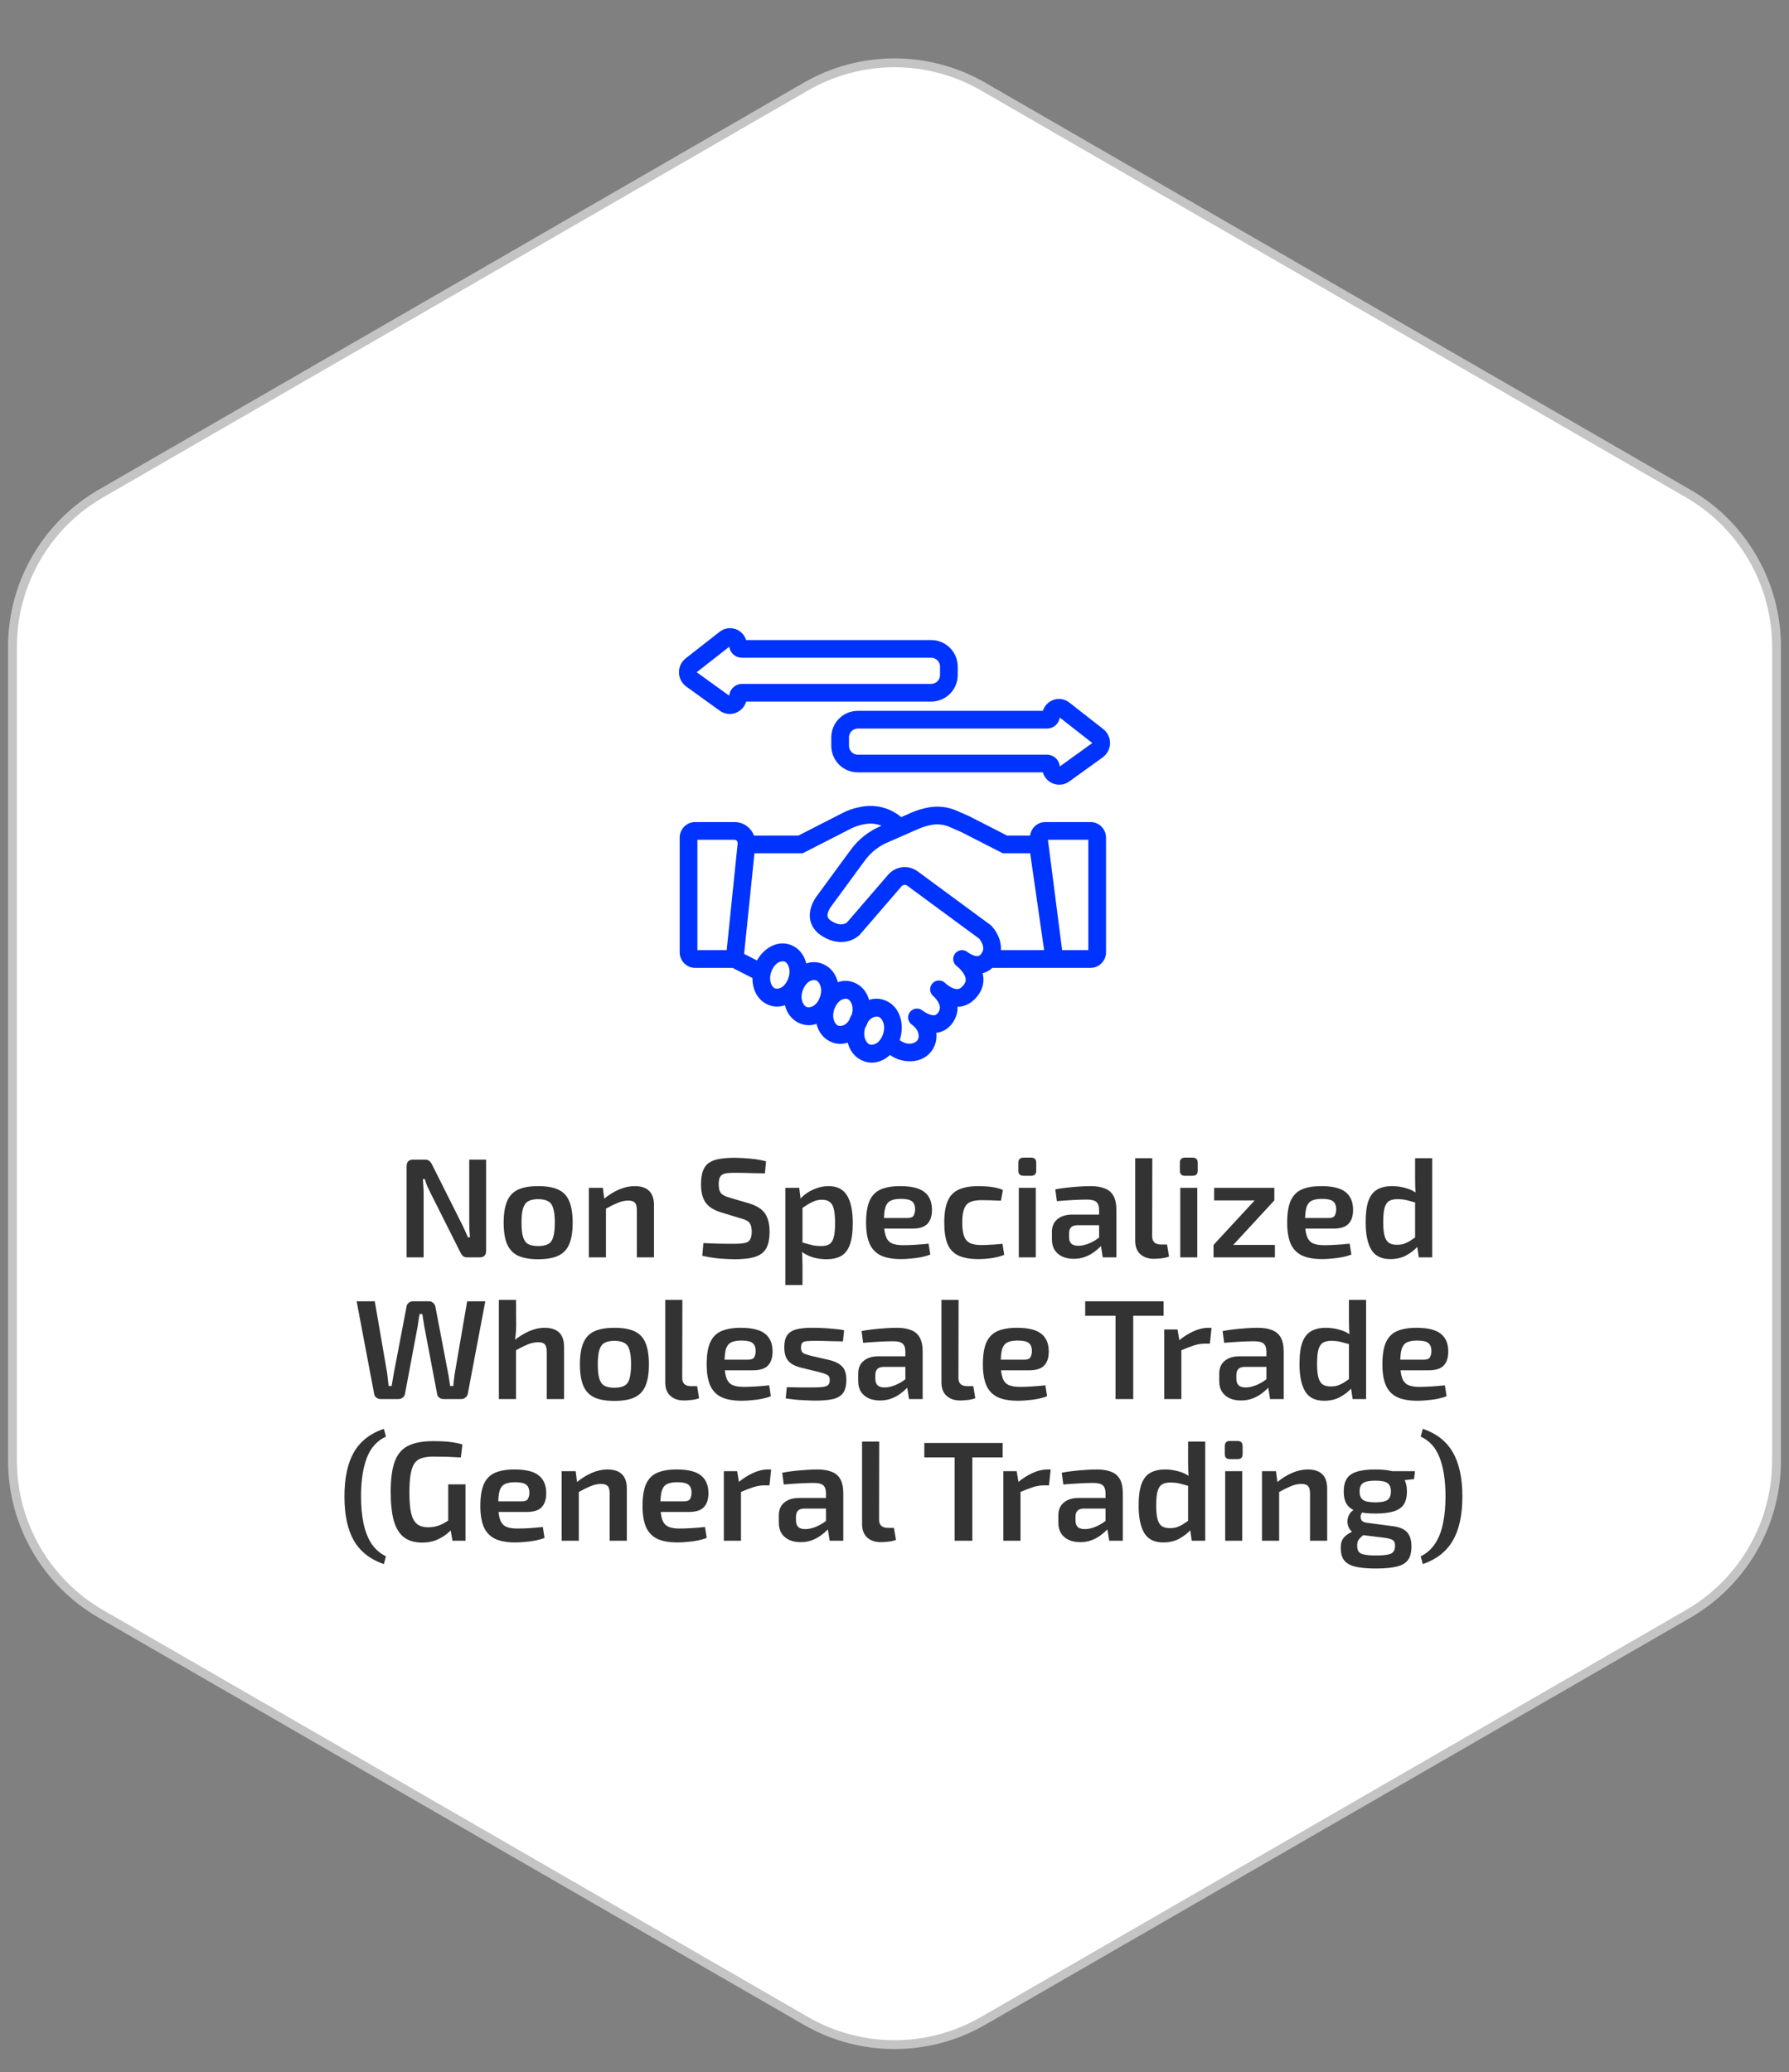
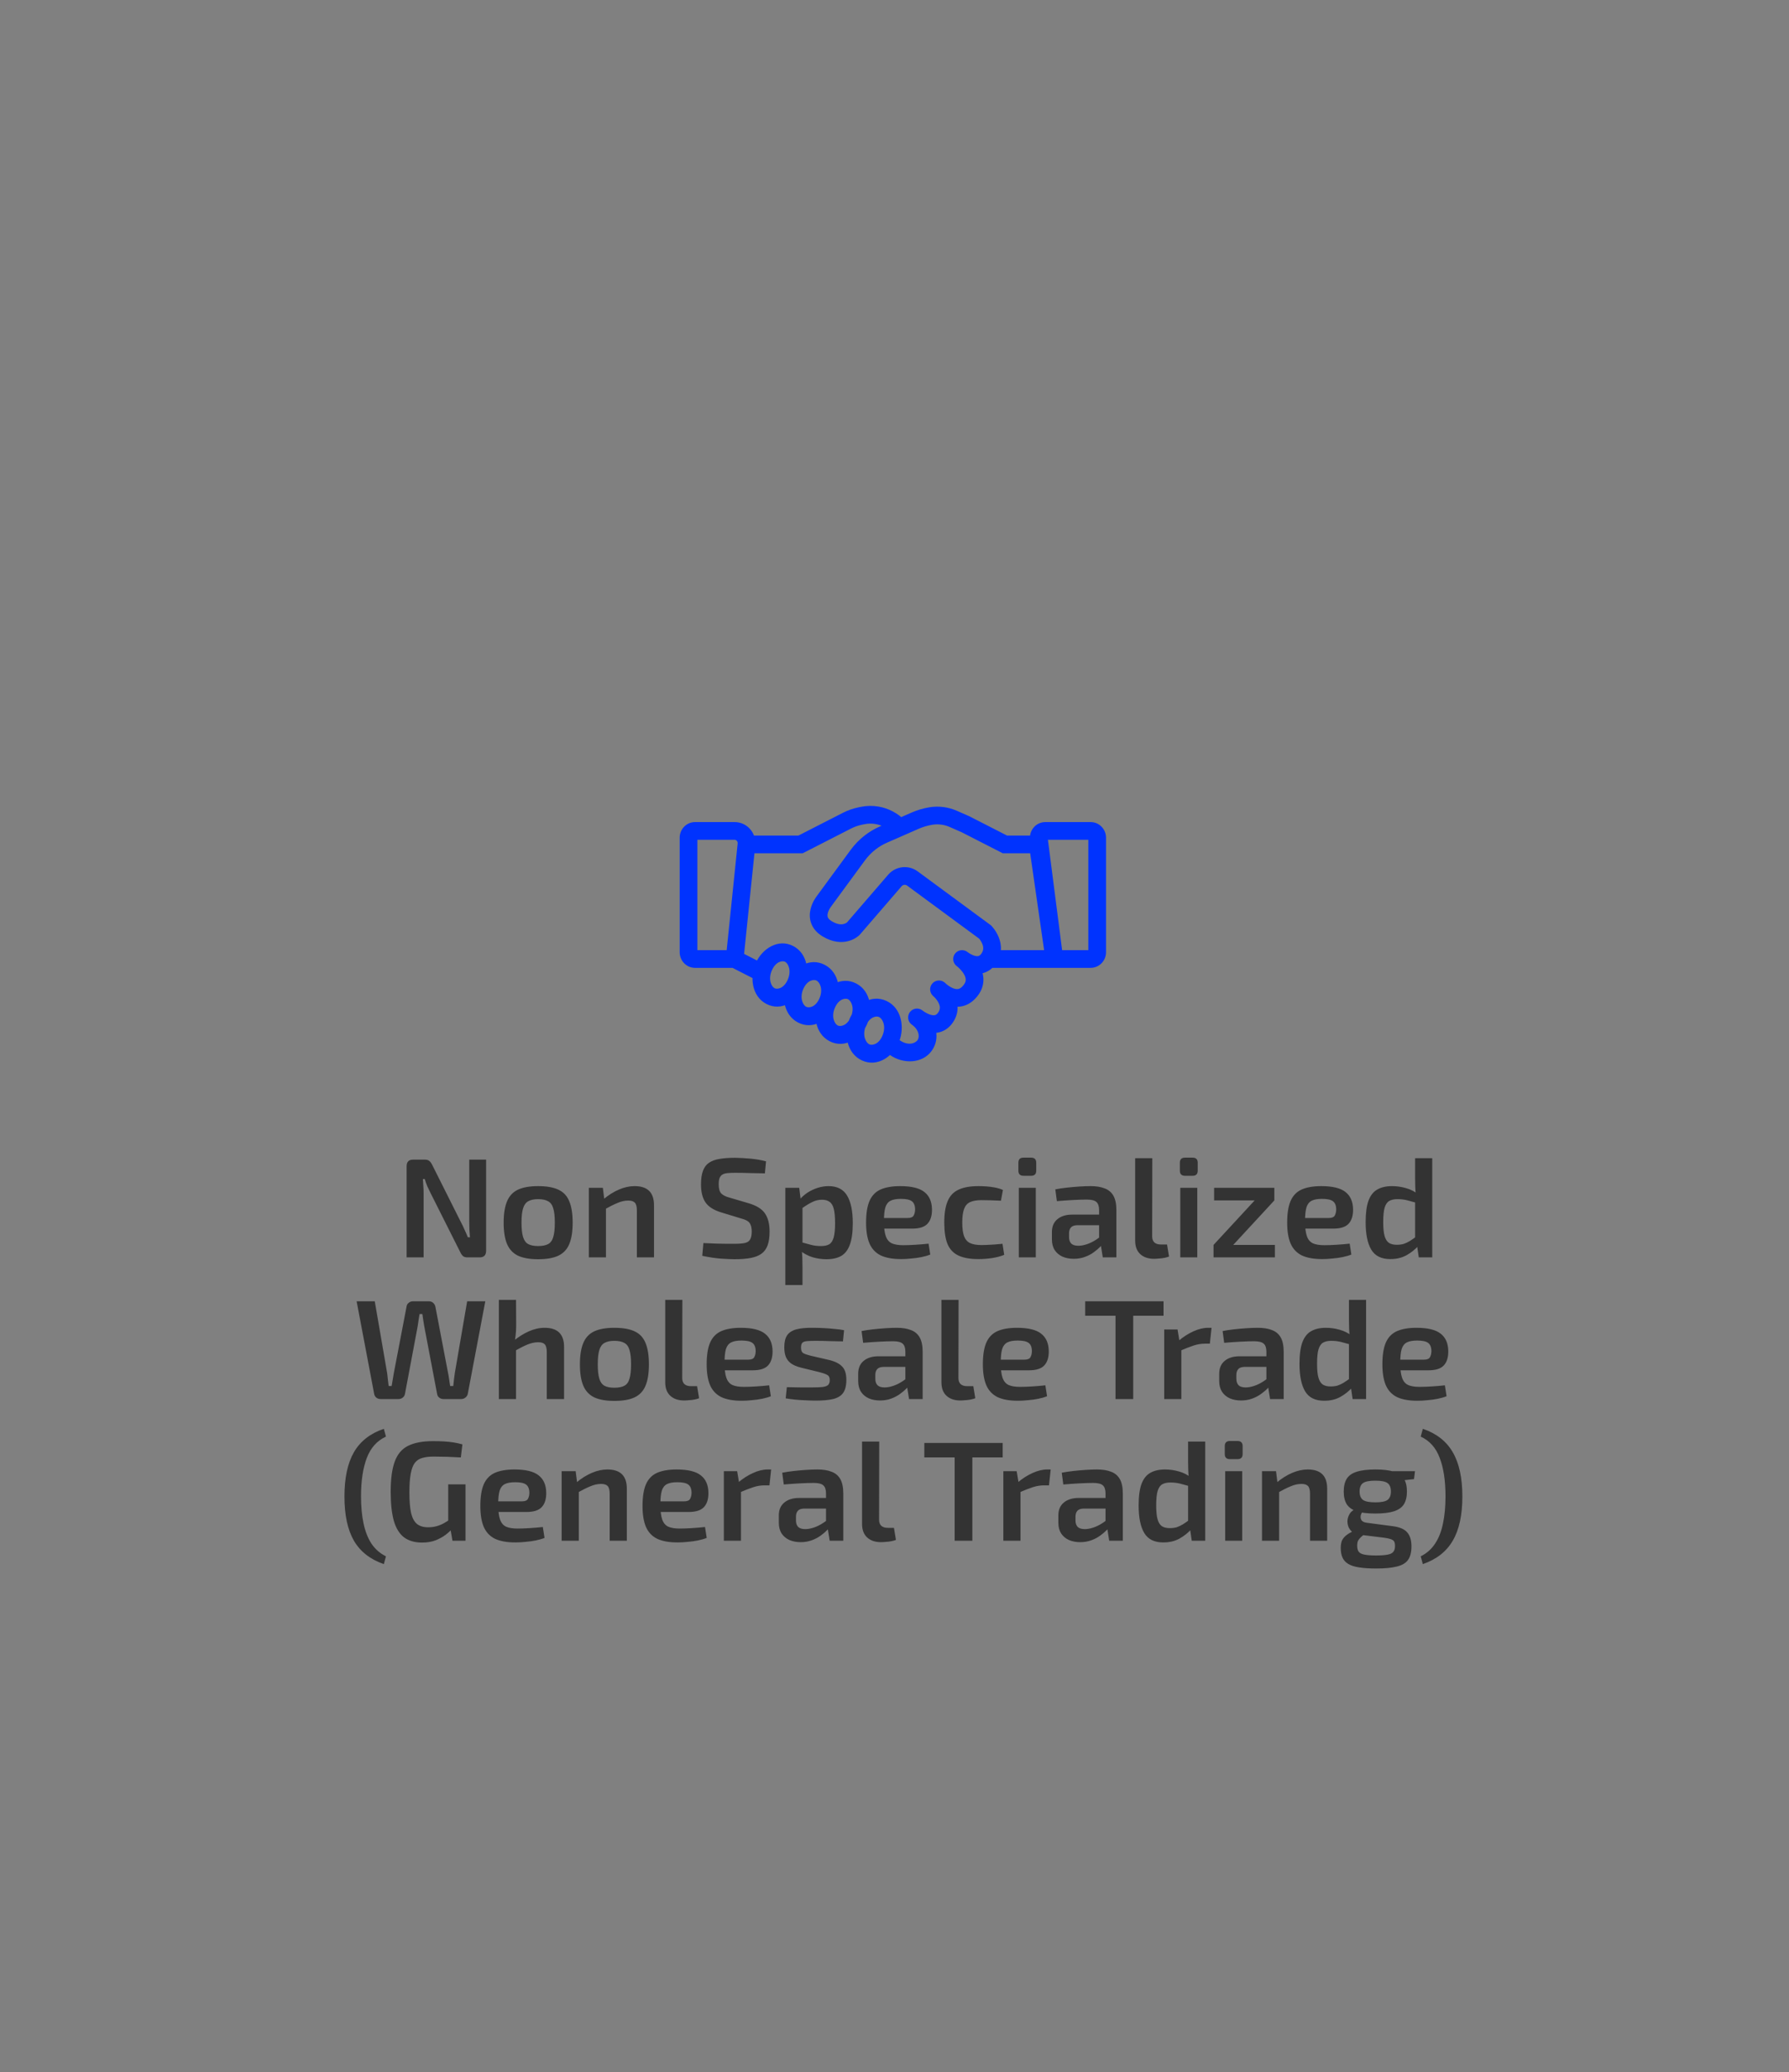
<svg xmlns="http://www.w3.org/2000/svg" width="202" height="234" viewBox="0 0 202 234" fill="none">
  <rect x="0" y="0" width="202" height="234" fill="#808080" stroke="none" />
-   <path d="M91 9.774C97.188 6.201 104.812 6.201 111 9.774L190.593 55.727C196.781 59.299 200.593 65.902 200.593 73.047V164.953C200.593 172.098 196.781 178.701 190.593 182.273L111 228.227C104.812 231.799 97.188 231.799 91 228.227L11.407 182.273C5.219 178.701 1.407 172.098 1.407 164.953V73.047C1.407 65.902 5.219 59.299 11.407 55.727L91 9.774Z" fill="white" stroke="#C4C4C4" />
  <path d="M54.888 130.96V141.248C54.888 141.749 54.642 142 54.152 142H52.792C52.568 142 52.397 141.952 52.28 141.856C52.162 141.749 52.056 141.595 51.96 141.392L48.616 134.736C48.498 134.501 48.376 134.245 48.248 133.968C48.13 133.68 48.034 133.408 47.96 133.152H47.752C47.773 133.419 47.789 133.691 47.8 133.968C47.821 134.235 47.832 134.501 47.832 134.768V142H45.912V131.712C45.912 131.211 46.157 130.96 46.648 130.96H47.976C48.2 130.96 48.37 131.013 48.488 131.12C48.605 131.216 48.712 131.365 48.808 131.568L52.056 138.048C52.184 138.283 52.312 138.549 52.44 138.848C52.578 139.136 52.706 139.429 52.824 139.728H53.064C53.042 139.419 53.021 139.12 53 138.832C52.989 138.533 52.984 138.24 52.984 137.952V130.96H54.888ZM60.757 133.952C61.717 133.952 62.48 134.085 63.045 134.352C63.621 134.619 64.032 135.056 64.277 135.664C64.533 136.272 64.661 137.077 64.661 138.08C64.661 139.083 64.533 139.888 64.277 140.496C64.032 141.093 63.621 141.531 63.045 141.808C62.48 142.075 61.717 142.208 60.757 142.208C59.819 142.208 59.061 142.075 58.485 141.808C57.92 141.531 57.509 141.093 57.253 140.496C56.997 139.888 56.869 139.083 56.869 138.08C56.869 137.077 56.997 136.272 57.253 135.664C57.509 135.056 57.92 134.619 58.485 134.352C59.061 134.085 59.819 133.952 60.757 133.952ZM60.757 135.424C60.288 135.424 59.914 135.504 59.637 135.664C59.37 135.813 59.178 136.08 59.061 136.464C58.944 136.848 58.885 137.387 58.885 138.08C58.885 138.773 58.944 139.312 59.061 139.696C59.178 140.08 59.37 140.347 59.637 140.496C59.914 140.645 60.288 140.72 60.757 140.72C61.237 140.72 61.616 140.645 61.893 140.496C62.17 140.347 62.362 140.08 62.469 139.696C62.587 139.312 62.645 138.773 62.645 138.08C62.645 137.387 62.587 136.848 62.469 136.464C62.362 136.08 62.17 135.813 61.893 135.664C61.616 135.504 61.237 135.424 60.757 135.424ZM71.654 133.952C73.116 133.952 73.846 134.672 73.846 136.112V142H71.91V136.704C71.91 136.277 71.836 135.984 71.686 135.824C71.537 135.664 71.286 135.584 70.934 135.584C70.54 135.584 70.134 135.675 69.718 135.856C69.302 136.027 68.801 136.277 68.214 136.608L68.134 135.44C68.71 134.96 69.297 134.592 69.894 134.336C70.492 134.08 71.078 133.952 71.654 133.952ZM68.07 134.144L68.262 135.68L68.422 135.904V142H66.486V134.144H68.07ZM83.007 130.752C83.551 130.763 84.121 130.795 84.719 130.848C85.327 130.901 85.919 131.003 86.495 131.152L86.367 132.512C85.908 132.501 85.375 132.491 84.767 132.48C84.169 132.459 83.594 132.448 83.039 132.448C82.698 132.448 82.404 132.459 82.159 132.48C81.924 132.501 81.732 132.555 81.583 132.64C81.433 132.725 81.322 132.859 81.247 133.04C81.183 133.211 81.151 133.451 81.151 133.76C81.151 134.24 81.247 134.581 81.439 134.784C81.641 134.987 81.967 135.147 82.415 135.264L84.591 135.904C85.466 136.171 86.068 136.56 86.399 137.072C86.73 137.573 86.895 138.245 86.895 139.088C86.895 139.717 86.82 140.235 86.671 140.64C86.522 141.045 86.292 141.36 85.983 141.584C85.674 141.808 85.268 141.968 84.767 142.064C84.266 142.16 83.663 142.208 82.959 142.208C82.596 142.208 82.095 142.187 81.455 142.144C80.826 142.101 80.106 141.995 79.295 141.824L79.423 140.384C80.052 140.405 80.58 140.427 81.007 140.448C81.433 140.459 81.802 140.464 82.111 140.464C82.42 140.464 82.708 140.464 82.975 140.464C83.466 140.464 83.85 140.432 84.127 140.368C84.404 140.304 84.596 140.171 84.703 139.968C84.82 139.765 84.879 139.472 84.879 139.088C84.879 138.757 84.836 138.501 84.751 138.32C84.676 138.128 84.548 137.979 84.367 137.872C84.186 137.765 83.951 137.675 83.663 137.6L81.407 136.912C80.575 136.656 79.988 136.277 79.647 135.776C79.316 135.275 79.151 134.603 79.151 133.76C79.151 133.131 79.225 132.619 79.375 132.224C79.524 131.819 79.754 131.515 80.063 131.312C80.372 131.099 80.767 130.955 81.247 130.88C81.737 130.795 82.324 130.752 83.007 130.752ZM93.554 133.952C94.525 133.952 95.223 134.309 95.65 135.024C96.077 135.739 96.29 136.773 96.29 138.128C96.29 139.163 96.178 139.979 95.954 140.576C95.741 141.163 95.415 141.584 94.978 141.84C94.541 142.085 93.986 142.208 93.314 142.208C92.781 142.208 92.258 142.133 91.746 141.984C91.245 141.824 90.781 141.579 90.354 141.248L90.482 140.288C90.898 140.405 91.271 140.507 91.602 140.592C91.933 140.677 92.295 140.72 92.69 140.72C93.085 140.72 93.394 140.656 93.618 140.528C93.853 140.389 94.023 140.133 94.13 139.76C94.237 139.387 94.29 138.848 94.29 138.144C94.29 137.451 94.242 136.912 94.146 136.528C94.05 136.144 93.89 135.877 93.666 135.728C93.453 135.568 93.17 135.488 92.818 135.488C92.434 135.488 92.071 135.573 91.73 135.744C91.389 135.904 90.994 136.144 90.546 136.464L90.322 135.44C90.567 135.152 90.861 134.896 91.202 134.672C91.554 134.448 91.933 134.272 92.338 134.144C92.743 134.016 93.149 133.952 93.554 133.952ZM90.242 134.144L90.434 135.664L90.61 135.888V140.96L90.53 141.152C90.562 141.461 90.583 141.771 90.594 142.08C90.605 142.4 90.61 142.725 90.61 143.056V145.12H88.674V134.144H90.242ZM101.647 133.952C102.916 133.952 103.828 134.176 104.383 134.624C104.937 135.061 105.22 135.712 105.231 136.576C105.241 137.291 105.071 137.835 104.719 138.208C104.377 138.571 103.807 138.752 103.007 138.752H98.527V137.552H102.479C102.841 137.552 103.071 137.456 103.167 137.264C103.273 137.072 103.327 136.837 103.327 136.56C103.316 136.123 103.188 135.819 102.943 135.648C102.708 135.477 102.303 135.392 101.727 135.392C101.225 135.392 100.836 135.461 100.559 135.6C100.281 135.739 100.084 135.989 99.967 136.352C99.86 136.715 99.807 137.237 99.807 137.92C99.807 138.645 99.876 139.205 100.015 139.6C100.153 139.995 100.383 140.267 100.703 140.416C101.023 140.555 101.449 140.624 101.983 140.624C102.377 140.624 102.831 140.608 103.343 140.576C103.865 140.544 104.367 140.501 104.847 140.448L105.039 141.68C104.751 141.797 104.42 141.893 104.047 141.968C103.673 142.043 103.284 142.096 102.879 142.128C102.484 142.171 102.111 142.192 101.759 142.192C100.799 142.192 100.025 142.053 99.439 141.776C98.863 141.488 98.441 141.04 98.175 140.432C97.919 139.824 97.791 139.04 97.791 138.08C97.791 137.045 97.919 136.229 98.175 135.632C98.441 135.024 98.857 134.592 99.423 134.336C99.999 134.08 100.74 133.952 101.647 133.952ZM110.491 133.952C110.757 133.952 111.051 133.963 111.371 133.984C111.691 134.005 112.016 134.048 112.347 134.112C112.677 134.176 112.976 134.267 113.243 134.384L113.019 135.6C112.624 135.579 112.229 135.563 111.835 135.552C111.451 135.541 111.115 135.536 110.827 135.536C110.283 135.536 109.851 135.611 109.531 135.76C109.221 135.899 108.997 136.155 108.859 136.528C108.72 136.891 108.651 137.403 108.651 138.064C108.651 138.725 108.72 139.243 108.859 139.616C108.997 139.979 109.221 140.235 109.531 140.384C109.851 140.533 110.283 140.608 110.827 140.608C110.987 140.608 111.195 140.603 111.451 140.592C111.717 140.581 112 140.565 112.299 140.544C112.608 140.523 112.907 140.496 113.195 140.464L113.387 141.712C112.971 141.883 112.507 142.005 111.995 142.08C111.483 142.155 110.976 142.192 110.475 142.192C109.536 142.192 108.784 142.059 108.219 141.792C107.653 141.525 107.243 141.093 106.987 140.496C106.741 139.888 106.619 139.077 106.619 138.064C106.619 137.051 106.747 136.245 107.003 135.648C107.259 135.04 107.669 134.608 108.235 134.352C108.8 134.085 109.552 133.952 110.491 133.952ZM116.955 134.144V142H115.035V134.144H116.955ZM116.427 130.736C116.811 130.736 117.003 130.928 117.003 131.312V132.208C117.003 132.592 116.811 132.784 116.427 132.784H115.563C115.179 132.784 114.987 132.592 114.987 132.208V131.312C114.987 130.928 115.179 130.736 115.563 130.736H116.427ZM123.142 133.952C123.771 133.952 124.299 134.037 124.726 134.208C125.163 134.368 125.494 134.645 125.718 135.04C125.942 135.435 126.054 135.979 126.054 136.672V142H124.518L124.246 140.304L124.102 140.08V136.656C124.102 136.24 124.006 135.941 123.814 135.76C123.622 135.568 123.254 135.472 122.71 135.472C122.304 135.472 121.792 135.488 121.174 135.52C120.566 135.552 119.952 135.595 119.334 135.648L119.158 134.32C119.531 134.245 119.952 134.181 120.422 134.128C120.891 134.075 121.366 134.032 121.846 134C122.326 133.968 122.758 133.952 123.142 133.952ZM125.222 137.168L125.206 138.368H121.606C121.286 138.379 121.056 138.464 120.918 138.624C120.779 138.784 120.71 139.003 120.71 139.28V139.712C120.71 140.032 120.795 140.277 120.966 140.448C121.136 140.608 121.403 140.688 121.766 140.688C122.054 140.688 122.374 140.629 122.726 140.512C123.078 140.395 123.424 140.224 123.766 140C124.118 139.776 124.432 139.509 124.71 139.2V140.208C124.603 140.368 124.448 140.56 124.246 140.784C124.043 140.997 123.792 141.211 123.494 141.424C123.206 141.637 122.87 141.813 122.486 141.952C122.112 142.091 121.696 142.16 121.238 142.16C120.768 142.16 120.347 142.08 119.974 141.92C119.6 141.749 119.307 141.504 119.094 141.184C118.88 140.853 118.774 140.448 118.774 139.968V139.136C118.774 138.517 118.976 138.037 119.382 137.696C119.798 137.344 120.363 137.168 121.078 137.168H125.222ZM130.11 130.8L130.094 139.632C130.094 139.931 130.18 140.16 130.35 140.32C130.521 140.469 130.766 140.544 131.086 140.544H131.774L131.998 141.904C131.881 141.957 131.716 142.005 131.502 142.048C131.3 142.091 131.086 142.117 130.862 142.128C130.649 142.149 130.462 142.16 130.302 142.16C129.652 142.16 129.134 141.984 128.75 141.632C128.366 141.28 128.174 140.773 128.174 140.112V130.8H130.11ZM135.189 134.144V142H133.269V134.144H135.189ZM134.661 130.736C135.045 130.736 135.237 130.928 135.237 131.312V132.208C135.237 132.592 135.045 132.784 134.661 132.784H133.797C133.413 132.784 133.221 132.592 133.221 132.208V131.312C133.221 130.928 133.413 130.736 133.797 130.736H134.661ZM141.68 135.552L143.888 135.568L139.232 140.608L137.024 140.592L141.68 135.552ZM143.952 140.592V142H137.024V140.592H143.952ZM143.888 134.144V135.568H137.088V134.144H143.888ZM149.194 133.952C150.463 133.952 151.375 134.176 151.93 134.624C152.484 135.061 152.767 135.712 152.778 136.576C152.788 137.291 152.618 137.835 152.266 138.208C151.924 138.571 151.354 138.752 150.554 138.752H146.074V137.552H150.026C150.388 137.552 150.618 137.456 150.714 137.264C150.82 137.072 150.874 136.837 150.874 136.56C150.863 136.123 150.735 135.819 150.49 135.648C150.255 135.477 149.85 135.392 149.274 135.392C148.772 135.392 148.383 135.461 148.106 135.6C147.828 135.739 147.631 135.989 147.514 136.352C147.407 136.715 147.354 137.237 147.354 137.92C147.354 138.645 147.423 139.205 147.562 139.6C147.7 139.995 147.93 140.267 148.25 140.416C148.57 140.555 148.996 140.624 149.53 140.624C149.924 140.624 150.378 140.608 150.89 140.576C151.412 140.544 151.914 140.501 152.394 140.448L152.586 141.68C152.298 141.797 151.967 141.893 151.594 141.968C151.22 142.043 150.831 142.096 150.426 142.128C150.031 142.171 149.658 142.192 149.306 142.192C148.346 142.192 147.572 142.053 146.986 141.776C146.41 141.488 145.988 141.04 145.722 140.432C145.466 139.824 145.338 139.04 145.338 138.08C145.338 137.045 145.466 136.229 145.722 135.632C145.988 135.024 146.404 134.592 146.97 134.336C147.546 134.08 148.287 133.952 149.194 133.952ZM157.174 133.952C157.707 133.952 158.23 134.027 158.742 134.176C159.254 134.315 159.718 134.549 160.134 134.88L160.006 135.856C159.59 135.739 159.216 135.637 158.886 135.552C158.555 135.467 158.187 135.424 157.782 135.424C157.398 135.424 157.088 135.493 156.854 135.632C156.63 135.76 156.459 136.011 156.342 136.384C156.235 136.757 156.182 137.301 156.182 138.016C156.182 138.699 156.235 139.227 156.342 139.6C156.448 139.963 156.614 140.219 156.838 140.368C157.062 140.507 157.355 140.576 157.718 140.576C158.006 140.576 158.262 140.544 158.486 140.48C158.71 140.405 158.939 140.299 159.174 140.16C159.408 140.011 159.68 139.824 159.99 139.6L160.15 140.688C159.787 141.104 159.339 141.461 158.806 141.76C158.283 142.048 157.675 142.192 156.982 142.192C155.979 142.192 155.264 141.84 154.838 141.136C154.411 140.421 154.198 139.387 154.198 138.032C154.198 136.997 154.304 136.187 154.518 135.6C154.742 135.003 155.072 134.581 155.51 134.336C155.958 134.08 156.512 133.952 157.174 133.952ZM161.718 130.8V142H160.198L159.99 140.592L159.782 140.432V135.184L159.878 134.96C159.835 134.651 159.808 134.341 159.798 134.032C159.787 133.712 159.782 133.387 159.782 133.056V130.8H161.718ZM54.796 146.96L52.812 157.44C52.77 157.6 52.679 157.733 52.54 157.84C52.412 157.947 52.252 158 52.06 158H50.076C49.895 158 49.735 157.947 49.596 157.84C49.458 157.733 49.378 157.595 49.356 157.424L47.9 149.76C47.858 149.525 47.82 149.296 47.788 149.072C47.756 148.848 47.724 148.624 47.692 148.4H47.372C47.34 148.624 47.303 148.853 47.26 149.088C47.228 149.312 47.196 149.536 47.164 149.76L45.724 157.424C45.692 157.595 45.607 157.733 45.468 157.84C45.33 157.947 45.17 158 44.988 158H42.988C42.796 158 42.631 157.947 42.492 157.84C42.364 157.733 42.284 157.6 42.252 157.44L40.268 146.96H42.316L43.708 155.04C43.74 155.253 43.767 155.488 43.788 155.744C43.82 156 43.852 156.261 43.884 156.528H44.22C44.263 156.283 44.306 156.032 44.348 155.776C44.391 155.509 44.434 155.259 44.476 155.024L45.9 147.584C45.922 147.392 46.002 147.243 46.14 147.136C46.279 147.019 46.439 146.96 46.62 146.96H48.428C48.62 146.96 48.78 147.019 48.908 147.136C49.036 147.243 49.122 147.392 49.164 147.584L50.588 155.04C50.642 155.285 50.684 155.536 50.716 155.792C50.759 156.048 50.796 156.293 50.828 156.528H51.18C51.202 156.283 51.228 156.032 51.26 155.776C51.292 155.52 51.324 155.28 51.356 155.056L52.748 146.96H54.796ZM61.498 149.952C62.959 149.952 63.69 150.672 63.69 152.112V158H61.738V152.704C61.738 152.277 61.663 151.984 61.514 151.824C61.376 151.664 61.13 151.584 60.778 151.584C60.383 151.584 59.978 151.669 59.562 151.84C59.146 152.011 58.645 152.267 58.058 152.608L57.914 151.488C58.511 150.997 59.109 150.619 59.706 150.352C60.314 150.085 60.911 149.952 61.498 149.952ZM58.266 146.8L58.282 149.68C58.282 150.075 58.261 150.448 58.218 150.8C58.186 151.141 58.138 151.435 58.074 151.68L58.266 151.904V158H56.33V146.8H58.266ZM69.367 149.952C70.327 149.952 71.089 150.085 71.655 150.352C72.231 150.619 72.641 151.056 72.887 151.664C73.143 152.272 73.271 153.077 73.271 154.08C73.271 155.083 73.143 155.888 72.887 156.496C72.641 157.093 72.231 157.531 71.655 157.808C71.089 158.075 70.327 158.208 69.367 158.208C68.428 158.208 67.671 158.075 67.095 157.808C66.529 157.531 66.119 157.093 65.863 156.496C65.607 155.888 65.479 155.083 65.479 154.08C65.479 153.077 65.607 152.272 65.863 151.664C66.119 151.056 66.529 150.619 67.095 150.352C67.671 150.085 68.428 149.952 69.367 149.952ZM69.367 151.424C68.897 151.424 68.524 151.504 68.247 151.664C67.98 151.813 67.788 152.08 67.671 152.464C67.553 152.848 67.495 153.387 67.495 154.08C67.495 154.773 67.553 155.312 67.671 155.696C67.788 156.08 67.98 156.347 68.247 156.496C68.524 156.645 68.897 156.72 69.367 156.72C69.847 156.72 70.225 156.645 70.503 156.496C70.78 156.347 70.972 156.08 71.079 155.696C71.196 155.312 71.255 154.773 71.255 154.08C71.255 153.387 71.196 152.848 71.079 152.464C70.972 152.08 70.78 151.813 70.503 151.664C70.225 151.504 69.847 151.424 69.367 151.424ZM77.048 146.8L77.032 155.632C77.032 155.931 77.117 156.16 77.288 156.32C77.459 156.469 77.704 156.544 78.024 156.544H78.712L78.936 157.904C78.819 157.957 78.653 158.005 78.44 158.048C78.237 158.091 78.024 158.117 77.8 158.128C77.587 158.149 77.4 158.16 77.24 158.16C76.589 158.16 76.072 157.984 75.688 157.632C75.304 157.28 75.112 156.773 75.112 156.112V146.8H77.048ZM83.647 149.952C84.916 149.952 85.828 150.176 86.383 150.624C86.937 151.061 87.22 151.712 87.231 152.576C87.241 153.291 87.071 153.835 86.719 154.208C86.377 154.571 85.807 154.752 85.007 154.752H80.527V153.552H84.479C84.841 153.552 85.071 153.456 85.167 153.264C85.273 153.072 85.327 152.837 85.327 152.56C85.316 152.123 85.188 151.819 84.943 151.648C84.708 151.477 84.303 151.392 83.727 151.392C83.225 151.392 82.836 151.461 82.559 151.6C82.281 151.739 82.084 151.989 81.967 152.352C81.86 152.715 81.807 153.237 81.807 153.92C81.807 154.645 81.876 155.205 82.015 155.6C82.153 155.995 82.383 156.267 82.703 156.416C83.023 156.555 83.449 156.624 83.983 156.624C84.377 156.624 84.831 156.608 85.343 156.576C85.865 156.544 86.367 156.501 86.847 156.448L87.039 157.68C86.751 157.797 86.42 157.893 86.047 157.968C85.673 158.043 85.284 158.096 84.879 158.128C84.484 158.171 84.111 158.192 83.759 158.192C82.799 158.192 82.025 158.053 81.439 157.776C80.863 157.488 80.441 157.04 80.175 156.432C79.919 155.824 79.791 155.04 79.791 154.08C79.791 153.045 79.919 152.229 80.175 151.632C80.441 151.024 80.857 150.592 81.423 150.336C81.999 150.08 82.74 149.952 83.647 149.952ZM91.803 149.952C92.165 149.952 92.555 149.963 92.971 149.984C93.397 150.005 93.814 150.037 94.219 150.08C94.624 150.112 94.987 150.16 95.307 150.224L95.179 151.488C94.667 151.477 94.155 151.467 93.643 151.456C93.141 151.435 92.645 151.424 92.155 151.424C91.718 151.424 91.371 151.435 91.115 151.456C90.87 151.477 90.694 151.541 90.587 151.648C90.491 151.755 90.443 151.936 90.443 152.192C90.443 152.501 90.528 152.709 90.699 152.816C90.87 152.912 91.147 153.008 91.531 153.104L93.675 153.6C94.315 153.76 94.79 154.005 95.099 154.336C95.408 154.656 95.563 155.152 95.563 155.824C95.563 156.475 95.44 156.971 95.195 157.312C94.96 157.643 94.582 157.872 94.059 158C93.547 158.117 92.891 158.176 92.091 158.176C91.781 158.176 91.323 158.16 90.715 158.128C90.107 158.107 89.44 158.037 88.715 157.92L88.843 156.656C89.056 156.656 89.307 156.661 89.595 156.672C89.894 156.683 90.208 156.688 90.539 156.688C90.88 156.688 91.227 156.688 91.579 156.688C92.144 156.688 92.576 156.672 92.875 156.64C93.184 156.597 93.397 156.517 93.515 156.4C93.632 156.272 93.691 156.091 93.691 155.856C93.691 155.557 93.59 155.36 93.387 155.264C93.195 155.157 92.907 155.056 92.523 154.96L90.427 154.448C89.947 154.32 89.573 154.16 89.307 153.968C89.04 153.765 88.848 153.52 88.731 153.232C88.614 152.933 88.555 152.571 88.555 152.144C88.555 151.568 88.662 151.12 88.875 150.8C89.099 150.48 89.445 150.256 89.915 150.128C90.395 150 91.024 149.941 91.803 149.952ZM101.267 149.952C101.896 149.952 102.424 150.037 102.851 150.208C103.288 150.368 103.619 150.645 103.843 151.04C104.067 151.435 104.179 151.979 104.179 152.672V158H102.643L102.371 156.304L102.227 156.08V152.656C102.227 152.24 102.131 151.941 101.939 151.76C101.747 151.568 101.379 151.472 100.835 151.472C100.429 151.472 99.917 151.488 99.299 151.52C98.691 151.552 98.077 151.595 97.459 151.648L97.283 150.32C97.656 150.245 98.077 150.181 98.547 150.128C99.016 150.075 99.491 150.032 99.971 150C100.451 149.968 100.883 149.952 101.267 149.952ZM103.347 153.168L103.331 154.368H99.731C99.411 154.379 99.181 154.464 99.043 154.624C98.904 154.784 98.835 155.003 98.835 155.28V155.712C98.835 156.032 98.92 156.277 99.091 156.448C99.261 156.608 99.528 156.688 99.891 156.688C100.179 156.688 100.499 156.629 100.851 156.512C101.203 156.395 101.549 156.224 101.891 156C102.243 155.776 102.557 155.509 102.835 155.2V156.208C102.728 156.368 102.573 156.56 102.371 156.784C102.168 156.997 101.917 157.211 101.619 157.424C101.331 157.637 100.995 157.813 100.611 157.952C100.237 158.091 99.821 158.16 99.363 158.16C98.893 158.16 98.472 158.08 98.099 157.92C97.725 157.749 97.432 157.504 97.219 157.184C97.005 156.853 96.899 156.448 96.899 155.968V155.136C96.899 154.517 97.101 154.037 97.507 153.696C97.923 153.344 98.488 153.168 99.203 153.168H103.347ZM108.235 146.8L108.219 155.632C108.219 155.931 108.305 156.16 108.475 156.32C108.646 156.469 108.891 156.544 109.211 156.544H109.899L110.123 157.904C110.006 157.957 109.841 158.005 109.627 158.048C109.425 158.091 109.211 158.117 108.987 158.128C108.774 158.149 108.587 158.16 108.427 158.16C107.777 158.16 107.259 157.984 106.875 157.632C106.491 157.28 106.299 156.773 106.299 156.112V146.8H108.235ZM114.834 149.952C116.104 149.952 117.016 150.176 117.57 150.624C118.125 151.061 118.408 151.712 118.418 152.576C118.429 153.291 118.258 153.835 117.906 154.208C117.565 154.571 116.994 154.752 116.194 154.752H111.714V153.552H115.666C116.029 153.552 116.258 153.456 116.354 153.264C116.461 153.072 116.514 152.837 116.514 152.56C116.504 152.123 116.376 151.819 116.13 151.648C115.896 151.477 115.49 151.392 114.914 151.392C114.413 151.392 114.024 151.461 113.746 151.6C113.469 151.739 113.272 151.989 113.154 152.352C113.048 152.715 112.994 153.237 112.994 153.92C112.994 154.645 113.064 155.205 113.202 155.6C113.341 155.995 113.57 156.267 113.89 156.416C114.21 156.555 114.637 156.624 115.17 156.624C115.565 156.624 116.018 156.608 116.53 156.576C117.053 156.544 117.554 156.501 118.034 156.448L118.226 157.68C117.938 157.797 117.608 157.893 117.234 157.968C116.861 158.043 116.472 158.096 116.066 158.128C115.672 158.171 115.298 158.192 114.946 158.192C113.986 158.192 113.213 158.053 112.626 157.776C112.05 157.488 111.629 157.04 111.362 156.432C111.106 155.824 110.978 155.04 110.978 154.08C110.978 153.045 111.106 152.229 111.362 151.632C111.629 151.024 112.045 150.592 112.61 150.336C113.186 150.08 113.928 149.952 114.834 149.952ZM127.955 146.96V158H125.955V146.96H127.955ZM131.379 146.96V148.592H122.531V146.96H131.379ZM132.959 150.144L133.215 151.68L133.391 151.904V158H131.455V150.144H132.959ZM136.799 149.952L136.607 151.744H136.047C135.631 151.744 135.21 151.813 134.783 151.952C134.357 152.091 133.823 152.299 133.183 152.576L133.055 151.44C133.61 150.971 134.175 150.608 134.751 150.352C135.327 150.085 135.882 149.952 136.415 149.952H136.799ZM142.032 149.952C142.662 149.952 143.19 150.037 143.616 150.208C144.054 150.368 144.384 150.645 144.608 151.04C144.832 151.435 144.944 151.979 144.944 152.672V158H143.408L143.136 156.304L142.992 156.08V152.656C142.992 152.24 142.896 151.941 142.704 151.76C142.512 151.568 142.144 151.472 141.6 151.472C141.195 151.472 140.683 151.488 140.064 151.52C139.456 151.552 138.843 151.595 138.224 151.648L138.048 150.32C138.422 150.245 138.843 150.181 139.312 150.128C139.782 150.075 140.256 150.032 140.736 150C141.216 149.968 141.648 149.952 142.032 149.952ZM144.112 153.168L144.096 154.368H140.496C140.176 154.379 139.947 154.464 139.808 154.624C139.67 154.784 139.6 155.003 139.6 155.28V155.712C139.6 156.032 139.686 156.277 139.856 156.448C140.027 156.608 140.294 156.688 140.656 156.688C140.944 156.688 141.264 156.629 141.616 156.512C141.968 156.395 142.315 156.224 142.656 156C143.008 155.776 143.323 155.509 143.6 155.2V156.208C143.494 156.368 143.339 156.56 143.136 156.784C142.934 156.997 142.683 157.211 142.384 157.424C142.096 157.637 141.76 157.813 141.376 157.952C141.003 158.091 140.587 158.16 140.128 158.16C139.659 158.16 139.238 158.08 138.864 157.92C138.491 157.749 138.198 157.504 137.984 157.184C137.771 156.853 137.664 156.448 137.664 155.968V155.136C137.664 154.517 137.867 154.037 138.272 153.696C138.688 153.344 139.254 153.168 139.968 153.168H144.112ZM149.705 149.952C150.238 149.952 150.761 150.027 151.273 150.176C151.785 150.315 152.249 150.549 152.665 150.88L152.537 151.856C152.121 151.739 151.748 151.637 151.417 151.552C151.086 151.467 150.718 151.424 150.313 151.424C149.929 151.424 149.62 151.493 149.385 151.632C149.161 151.76 148.99 152.011 148.873 152.384C148.766 152.757 148.713 153.301 148.713 154.016C148.713 154.699 148.766 155.227 148.873 155.6C148.98 155.963 149.145 156.219 149.369 156.368C149.593 156.507 149.886 156.576 150.249 156.576C150.537 156.576 150.793 156.544 151.017 156.48C151.241 156.405 151.47 156.299 151.705 156.16C151.94 156.011 152.212 155.824 152.521 155.6L152.681 156.688C152.318 157.104 151.87 157.461 151.337 157.76C150.814 158.048 150.206 158.192 149.513 158.192C148.51 158.192 147.796 157.84 147.369 157.136C146.942 156.421 146.729 155.387 146.729 154.032C146.729 152.997 146.836 152.187 147.049 151.6C147.273 151.003 147.604 150.581 148.041 150.336C148.489 150.08 149.044 149.952 149.705 149.952ZM154.249 146.8V158H152.729L152.521 156.592L152.313 156.432V151.184L152.409 150.96C152.366 150.651 152.34 150.341 152.329 150.032C152.318 149.712 152.313 149.387 152.313 149.056V146.8H154.249ZM159.944 149.952C161.213 149.952 162.125 150.176 162.68 150.624C163.234 151.061 163.517 151.712 163.528 152.576C163.538 153.291 163.368 153.835 163.016 154.208C162.674 154.571 162.104 154.752 161.304 154.752H156.824V153.552H160.776C161.138 153.552 161.368 153.456 161.464 153.264C161.57 153.072 161.624 152.837 161.624 152.56C161.613 152.123 161.485 151.819 161.24 151.648C161.005 151.477 160.6 151.392 160.024 151.392C159.522 151.392 159.133 151.461 158.856 151.6C158.578 151.739 158.381 151.989 158.264 152.352C158.157 152.715 158.104 153.237 158.104 153.92C158.104 154.645 158.173 155.205 158.312 155.6C158.45 155.995 158.68 156.267 159 156.416C159.32 156.555 159.746 156.624 160.28 156.624C160.674 156.624 161.128 156.608 161.64 156.576C162.162 156.544 162.664 156.501 163.144 156.448L163.336 157.68C163.048 157.797 162.717 157.893 162.344 157.968C161.97 158.043 161.581 158.096 161.176 158.128C160.781 158.171 160.408 158.192 160.056 158.192C159.096 158.192 158.322 158.053 157.736 157.776C157.16 157.488 156.738 157.04 156.472 156.432C156.216 155.824 156.088 155.04 156.088 154.08C156.088 153.045 156.216 152.229 156.472 151.632C156.738 151.024 157.154 150.592 157.72 150.336C158.296 150.08 159.037 149.952 159.944 149.952ZM43.34 161.36L43.58 162.24C42.578 162.699 41.858 163.499 41.42 164.64C40.983 165.781 40.764 167.232 40.764 168.992C40.764 170.144 40.86 171.168 41.052 172.064C41.244 172.96 41.543 173.717 41.948 174.336C42.364 174.955 42.908 175.429 43.58 175.76L43.34 176.64C41.804 176.107 40.679 175.227 39.964 174C39.25 172.763 38.892 171.099 38.892 169.008C38.892 166.907 39.25 165.237 39.964 164C40.679 162.763 41.804 161.883 43.34 161.36ZM48.898 162.752C49.335 162.752 49.74 162.763 50.114 162.784C50.498 162.805 50.86 162.843 51.202 162.896C51.543 162.949 51.879 163.024 52.21 163.12L52.034 164.592C51.682 164.571 51.335 164.555 50.994 164.544C50.652 164.523 50.311 164.512 49.97 164.512C49.639 164.501 49.303 164.496 48.962 164.496C48.45 164.496 48.018 164.549 47.666 164.656C47.314 164.752 47.031 164.944 46.818 165.232C46.615 165.52 46.466 165.931 46.37 166.464C46.274 166.997 46.226 167.685 46.226 168.528C46.226 169.52 46.29 170.304 46.418 170.88C46.556 171.445 46.78 171.856 47.09 172.112C47.399 172.357 47.815 172.48 48.338 172.48C48.69 172.48 49.015 172.437 49.314 172.352C49.612 172.267 49.884 172.155 50.13 172.016C50.386 171.867 50.626 171.717 50.85 171.568L51.09 172.608C50.919 172.821 50.668 173.056 50.338 173.312C50.018 173.557 49.634 173.771 49.186 173.952C48.738 174.123 48.231 174.208 47.666 174.208C46.834 174.208 46.151 174.011 45.618 173.616C45.095 173.211 44.711 172.587 44.466 171.744C44.231 170.891 44.114 169.797 44.114 168.464C44.114 167.013 44.268 165.872 44.578 165.04C44.887 164.208 45.388 163.621 46.082 163.28C46.786 162.928 47.724 162.752 48.898 162.752ZM52.562 167.632V174H51.09L50.802 172.352L50.61 171.952V167.632H52.562ZM58.092 165.952C59.361 165.952 60.273 166.176 60.828 166.624C61.383 167.061 61.665 167.712 61.676 168.576C61.687 169.291 61.516 169.835 61.164 170.208C60.823 170.571 60.252 170.752 59.452 170.752H54.972V169.552H58.924C59.287 169.552 59.516 169.456 59.612 169.264C59.719 169.072 59.772 168.837 59.772 168.56C59.761 168.123 59.633 167.819 59.388 167.648C59.153 167.477 58.748 167.392 58.172 167.392C57.671 167.392 57.281 167.461 57.004 167.6C56.727 167.739 56.529 167.989 56.412 168.352C56.305 168.715 56.252 169.237 56.252 169.92C56.252 170.645 56.321 171.205 56.46 171.6C56.599 171.995 56.828 172.267 57.148 172.416C57.468 172.555 57.895 172.624 58.428 172.624C58.823 172.624 59.276 172.608 59.788 172.576C60.311 172.544 60.812 172.501 61.292 172.448L61.484 173.68C61.196 173.797 60.865 173.893 60.492 173.968C60.119 174.043 59.729 174.096 59.324 174.128C58.929 174.171 58.556 174.192 58.204 174.192C57.244 174.192 56.471 174.053 55.884 173.776C55.308 173.488 54.887 173.04 54.62 172.432C54.364 171.824 54.236 171.04 54.236 170.08C54.236 169.045 54.364 168.229 54.62 167.632C54.887 167.024 55.303 166.592 55.868 166.336C56.444 166.08 57.185 165.952 58.092 165.952ZM68.584 165.952C70.046 165.952 70.776 166.672 70.776 168.112V174H68.84V168.704C68.84 168.277 68.766 167.984 68.616 167.824C68.467 167.664 68.216 167.584 67.864 167.584C67.469 167.584 67.064 167.675 66.648 167.856C66.232 168.027 65.731 168.277 65.144 168.608L65.064 167.44C65.64 166.96 66.227 166.592 66.824 166.336C67.421 166.08 68.008 165.952 68.584 165.952ZM65 166.144L65.192 167.68L65.352 167.904V174H63.416V166.144H65ZM76.404 165.952C77.674 165.952 78.586 166.176 79.141 166.624C79.695 167.061 79.978 167.712 79.989 168.576C79.999 169.291 79.829 169.835 79.477 170.208C79.135 170.571 78.564 170.752 77.764 170.752H73.284V169.552H77.237C77.599 169.552 77.829 169.456 77.924 169.264C78.031 169.072 78.085 168.837 78.085 168.56C78.074 168.123 77.946 167.819 77.701 167.648C77.466 167.477 77.061 167.392 76.484 167.392C75.983 167.392 75.594 167.461 75.317 167.6C75.039 167.739 74.842 167.989 74.725 168.352C74.618 168.715 74.564 169.237 74.564 169.92C74.564 170.645 74.634 171.205 74.772 171.6C74.911 171.995 75.141 172.267 75.46 172.416C75.781 172.555 76.207 172.624 76.74 172.624C77.135 172.624 77.588 172.608 78.1 172.576C78.623 172.544 79.124 172.501 79.605 172.448L79.796 173.68C79.508 173.797 79.178 173.893 78.805 173.968C78.431 174.043 78.042 174.096 77.636 174.128C77.242 174.171 76.868 174.192 76.516 174.192C75.556 174.192 74.783 174.053 74.197 173.776C73.621 173.488 73.199 173.04 72.933 172.432C72.677 171.824 72.549 171.04 72.549 170.08C72.549 169.045 72.677 168.229 72.933 167.632C73.199 167.024 73.615 166.592 74.18 166.336C74.757 166.08 75.498 165.952 76.404 165.952ZM83.233 166.144L83.489 167.68L83.665 167.904V174H81.729V166.144H83.233ZM87.073 165.952L86.881 167.744H86.321C85.905 167.744 85.483 167.813 85.057 167.952C84.63 168.091 84.097 168.299 83.457 168.576L83.329 167.44C83.883 166.971 84.449 166.608 85.025 166.352C85.601 166.085 86.155 165.952 86.689 165.952H87.073ZM92.306 165.952C92.935 165.952 93.463 166.037 93.89 166.208C94.327 166.368 94.658 166.645 94.882 167.04C95.106 167.435 95.218 167.979 95.218 168.672V174H93.682L93.41 172.304L93.266 172.08V168.656C93.266 168.24 93.17 167.941 92.978 167.76C92.786 167.568 92.418 167.472 91.874 167.472C91.468 167.472 90.956 167.488 90.338 167.52C89.73 167.552 89.116 167.595 88.498 167.648L88.322 166.32C88.695 166.245 89.116 166.181 89.586 166.128C90.055 166.075 90.53 166.032 91.01 166C91.49 165.968 91.922 165.952 92.306 165.952ZM94.386 169.168L94.37 170.368H90.77C90.45 170.379 90.22 170.464 90.082 170.624C89.943 170.784 89.874 171.003 89.874 171.28V171.712C89.874 172.032 89.959 172.277 90.13 172.448C90.3 172.608 90.567 172.688 90.93 172.688C91.218 172.688 91.538 172.629 91.89 172.512C92.242 172.395 92.588 172.224 92.93 172C93.282 171.776 93.596 171.509 93.874 171.2V172.208C93.767 172.368 93.612 172.56 93.41 172.784C93.207 172.997 92.956 173.211 92.658 173.424C92.37 173.637 92.034 173.813 91.65 173.952C91.276 174.091 90.86 174.16 90.402 174.16C89.932 174.16 89.511 174.08 89.138 173.92C88.764 173.749 88.471 173.504 88.258 173.184C88.044 172.853 87.938 172.448 87.938 171.968V171.136C87.938 170.517 88.14 170.037 88.546 169.696C88.962 169.344 89.527 169.168 90.242 169.168H94.386ZM99.274 162.8L99.258 171.632C99.258 171.931 99.344 172.16 99.514 172.32C99.685 172.469 99.93 172.544 100.25 172.544H100.938L101.162 173.904C101.045 173.957 100.88 174.005 100.666 174.048C100.464 174.091 100.25 174.117 100.026 174.128C99.813 174.149 99.626 174.16 99.466 174.16C98.816 174.16 98.298 173.984 97.914 173.632C97.53 173.28 97.338 172.773 97.338 172.112V162.8H99.274ZM109.791 162.96V174H107.791V162.96H109.791ZM113.215 162.96V164.592H104.367V162.96H113.215ZM114.795 166.144L115.051 167.68L115.227 167.904V174H113.291V166.144H114.795ZM118.635 165.952L118.443 167.744H117.883C117.467 167.744 117.046 167.813 116.619 167.952C116.192 168.091 115.659 168.299 115.019 168.576L114.891 167.44C115.446 166.971 116.011 166.608 116.587 166.352C117.163 166.085 117.718 165.952 118.251 165.952H118.635ZM123.868 165.952C124.497 165.952 125.025 166.037 125.452 166.208C125.889 166.368 126.22 166.645 126.444 167.04C126.668 167.435 126.78 167.979 126.78 168.672V174H125.244L124.972 172.304L124.828 172.08V168.656C124.828 168.24 124.732 167.941 124.54 167.76C124.348 167.568 123.98 167.472 123.436 167.472C123.031 167.472 122.519 167.488 121.9 167.52C121.292 167.552 120.679 167.595 120.06 167.648L119.884 166.32C120.257 166.245 120.679 166.181 121.148 166.128C121.617 166.075 122.092 166.032 122.572 166C123.052 165.968 123.484 165.952 123.868 165.952ZM125.948 169.168L125.932 170.368H122.332C122.012 170.379 121.783 170.464 121.644 170.624C121.505 170.784 121.436 171.003 121.436 171.28V171.712C121.436 172.032 121.521 172.277 121.692 172.448C121.863 172.608 122.129 172.688 122.492 172.688C122.78 172.688 123.1 172.629 123.452 172.512C123.804 172.395 124.151 172.224 124.492 172C124.844 171.776 125.159 171.509 125.436 171.2V172.208C125.329 172.368 125.175 172.56 124.972 172.784C124.769 172.997 124.519 173.211 124.22 173.424C123.932 173.637 123.596 173.813 123.212 173.952C122.839 174.091 122.423 174.16 121.964 174.16C121.495 174.16 121.073 174.08 120.7 173.92C120.327 173.749 120.033 173.504 119.82 173.184C119.607 172.853 119.5 172.448 119.5 171.968V171.136C119.5 170.517 119.703 170.037 120.108 169.696C120.524 169.344 121.089 169.168 121.804 169.168H125.948ZM131.541 165.952C132.074 165.952 132.597 166.027 133.109 166.176C133.621 166.315 134.085 166.549 134.501 166.88L134.373 167.856C133.957 167.739 133.584 167.637 133.253 167.552C132.922 167.467 132.554 167.424 132.149 167.424C131.765 167.424 131.456 167.493 131.221 167.632C130.997 167.76 130.826 168.011 130.709 168.384C130.602 168.757 130.549 169.301 130.549 170.016C130.549 170.699 130.602 171.227 130.709 171.6C130.816 171.963 130.981 172.219 131.205 172.368C131.429 172.507 131.722 172.576 132.085 172.576C132.373 172.576 132.629 172.544 132.853 172.48C133.077 172.405 133.306 172.299 133.541 172.16C133.776 172.011 134.048 171.824 134.357 171.6L134.517 172.688C134.154 173.104 133.706 173.461 133.173 173.76C132.65 174.048 132.042 174.192 131.349 174.192C130.346 174.192 129.632 173.84 129.205 173.136C128.778 172.421 128.565 171.387 128.565 170.032C128.565 168.997 128.672 168.187 128.885 167.6C129.109 167.003 129.44 166.581 129.877 166.336C130.325 166.08 130.88 165.952 131.541 165.952ZM136.085 162.8V174H134.565L134.357 172.592L134.149 172.432V167.184L134.245 166.96C134.202 166.651 134.176 166.341 134.165 166.032C134.154 165.712 134.149 165.387 134.149 165.056V162.8H136.085ZM140.26 166.144V174H138.34V166.144H140.26ZM139.732 162.736C140.116 162.736 140.308 162.928 140.308 163.312V164.208C140.308 164.592 140.116 164.784 139.732 164.784H138.868C138.484 164.784 138.292 164.592 138.292 164.208V163.312C138.292 162.928 138.484 162.736 138.868 162.736H139.732ZM147.662 165.952C149.124 165.952 149.854 166.672 149.854 168.112V174H147.918V168.704C147.918 168.277 147.844 167.984 147.694 167.824C147.545 167.664 147.294 167.584 146.942 167.584C146.548 167.584 146.142 167.675 145.726 167.856C145.31 168.027 144.809 168.277 144.222 168.608L144.142 167.44C144.718 166.96 145.305 166.592 145.902 166.336C146.5 166.08 147.086 165.952 147.662 165.952ZM144.078 166.144L144.27 167.68L144.43 167.904V174H142.494V166.144H144.078ZM155.307 165.952C156.192 165.952 156.891 166.037 157.403 166.208C157.925 166.368 158.299 166.635 158.523 167.008C158.747 167.371 158.859 167.851 158.859 168.448C158.859 169.024 158.747 169.499 158.523 169.872C158.299 170.235 157.925 170.501 157.403 170.672C156.88 170.843 156.176 170.928 155.291 170.928C154.405 170.928 153.701 170.843 153.179 170.672C152.667 170.501 152.293 170.235 152.059 169.872C151.835 169.509 151.723 169.035 151.723 168.448C151.723 167.851 151.835 167.371 152.059 167.008C152.293 166.635 152.672 166.368 153.195 166.208C153.717 166.037 154.421 165.952 155.307 165.952ZM155.291 167.216C154.619 167.216 154.155 167.307 153.899 167.488C153.643 167.669 153.515 167.989 153.515 168.448C153.515 168.885 153.643 169.2 153.899 169.392C154.155 169.573 154.619 169.664 155.291 169.664C155.963 169.664 156.421 169.573 156.667 169.392C156.923 169.2 157.051 168.885 157.051 168.448C157.051 167.989 156.923 167.669 156.667 167.488C156.421 167.307 155.963 167.216 155.291 167.216ZM159.771 166.144L159.659 167.04L157.611 167.264L157.035 166.144H159.771ZM153.003 170.448L153.995 170.592C153.835 170.72 153.723 170.885 153.659 171.088C153.605 171.28 153.621 171.467 153.707 171.648C153.803 171.819 154.005 171.925 154.315 171.968L157.227 172.352C158.016 172.448 158.571 172.683 158.891 173.056C159.211 173.419 159.371 173.947 159.371 174.64C159.371 175.291 159.243 175.797 158.987 176.16C158.731 176.523 158.309 176.773 157.723 176.912C157.147 177.061 156.368 177.136 155.387 177.136C154.608 177.136 153.963 177.093 153.451 177.008C152.939 176.933 152.528 176.8 152.219 176.608C151.92 176.427 151.707 176.187 151.579 175.888C151.451 175.6 151.387 175.237 151.387 174.8C151.387 174.459 151.44 174.171 151.547 173.936C151.664 173.701 151.851 173.493 152.107 173.312C152.363 173.12 152.709 172.944 153.147 172.784L154.235 172.32L154.987 172.592L154.283 173.088C154.037 173.269 153.835 173.435 153.675 173.584C153.525 173.723 153.413 173.861 153.339 174C153.275 174.149 153.243 174.336 153.243 174.56C153.243 174.859 153.301 175.088 153.419 175.248C153.547 175.408 153.765 175.515 154.075 175.568C154.384 175.632 154.816 175.664 155.371 175.664C155.936 175.664 156.373 175.632 156.683 175.568C156.992 175.515 157.205 175.408 157.323 175.248C157.451 175.099 157.515 174.88 157.515 174.592C157.515 174.357 157.477 174.181 157.403 174.064C157.328 173.957 157.195 173.872 157.003 173.808C156.811 173.744 156.544 173.691 156.203 173.648L153.579 173.328C153.205 173.285 152.907 173.179 152.683 173.008C152.469 172.827 152.32 172.613 152.235 172.368C152.149 172.112 152.123 171.861 152.155 171.616C152.197 171.36 152.288 171.125 152.427 170.912C152.576 170.699 152.768 170.544 153.003 170.448ZM160.655 161.36C162.191 161.883 163.317 162.763 164.031 164C164.757 165.237 165.119 166.907 165.119 169.008C165.119 171.099 164.757 172.763 164.031 174C163.317 175.227 162.191 176.107 160.655 176.64L160.415 175.76C161.087 175.429 161.626 174.955 162.031 174.336C162.447 173.717 162.746 172.96 162.927 172.064C163.119 171.168 163.215 170.144 163.215 168.992C163.215 167.232 162.997 165.781 162.559 164.64C162.133 163.499 161.418 162.699 160.415 162.24L160.655 161.36Z" fill="#333333" />
-   <path d="M105.14 73.284H83.773C83.526 73.284 83.326 73.084 83.326 72.836C83.326 72.091 82.467 71.672 81.879 72.132L78.048 75.129C77.523 75.539 77.539 76.338 78.078 76.727L81.851 79.451C82.466 79.896 83.326 79.456 83.326 78.697C83.326 78.441 83.534 78.232 83.791 78.232H105.14C106.244 78.232 107.14 77.337 107.14 76.232V75.284C107.14 74.179 106.244 73.284 105.14 73.284Z" stroke="#0033FE" stroke-width="2" />
-   <path d="M96.861 81.278H118.227C118.474 81.278 118.674 81.077 118.674 80.83C118.674 80.084 119.533 79.666 120.121 80.125L123.952 83.123C124.477 83.533 124.461 84.331 123.922 84.721L120.149 87.445C119.534 87.889 118.674 87.45 118.674 86.691C118.674 86.434 118.466 86.226 118.209 86.226H96.861C95.756 86.226 94.861 85.331 94.861 84.226V83.278C94.861 82.173 95.756 81.278 96.861 81.278Z" stroke="#0033FE" stroke-width="2" />
  <path d="M117.297 94.7L116.305 94.827L117.297 94.7ZM104.512 117.894L103.637 117.41L104.512 117.894ZM101.276 118.461L101.777 117.596L101.276 118.461ZM103.538 114.901L104.107 114.079C103.666 113.773 103.062 113.87 102.739 114.299C102.416 114.728 102.489 115.336 102.905 115.676L103.538 114.901ZM106.767 114.901L107.596 115.462V115.462L106.767 114.901ZM106.023 111.729L106.657 110.956C106.246 110.619 105.644 110.663 105.286 111.054C104.927 111.446 104.937 112.049 105.308 112.428L106.023 111.729ZM109.372 112.11L108.657 111.411L109.372 112.11ZM108.628 108.304L109.218 107.496C108.781 107.177 108.168 107.263 107.837 107.692C107.506 108.12 107.575 108.735 107.995 109.078L108.628 108.304ZM111.233 105.258L111.948 104.559L111.891 104.501L111.826 104.453L111.233 105.258ZM103.024 99.213L102.431 100.018L103.024 99.213ZM101.038 99.441L101.796 100.094L101.038 99.441ZM96.349 104.878L97.064 105.577L97.086 105.555L97.106 105.531L96.349 104.878ZM93 101.833L93.788 102.449L93.797 102.436L93.806 102.424L93 101.833ZM96.858 96.57L97.665 97.162V97.162L96.858 96.57ZM107.63 92.477L108.031 91.561L108.031 91.561L107.63 92.477ZM109 93.078L109.455 92.187L109.429 92.174L109.402 92.162L109 93.078ZM113.465 95.362L113.01 96.252L113.224 96.362L113.465 96.362L113.465 95.362ZM117.186 95.362L118.176 95.219L118.053 94.362L117.186 94.362L117.186 95.362ZM78.488 108.304L78.488 109.304H78.488V108.304ZM77.744 107.542H76.744V107.542L77.744 107.542ZM77.744 94.6L76.744 94.6V94.6H77.744ZM78.488 93.839L78.488 92.839H78.488L78.488 93.839ZM82.945 93.839V94.839H82.945L82.945 93.839ZM90.395 95.362V96.362H90.636L90.851 96.252L90.395 95.362ZM95.632 92.683L95.177 91.793V91.793L95.632 92.683ZM97.134 92.156L96.934 91.176L96.934 91.176L97.134 92.156ZM97.402 92.101L97.602 93.081L97.402 92.101ZM99.734 94.258L100.135 95.174V95.174L99.734 94.258ZM103.317 92.687L102.915 91.771L102.915 91.771L103.317 92.687ZM101.46 93.358L100.745 94.057L100.745 94.057L101.46 93.358ZM99.022 92.074L98.853 93.06L98.853 93.06L99.022 92.074ZM105.071 92.162L104.903 91.176L105.071 92.162ZM98.274 95.121L97.666 94.328V94.328L98.274 95.121ZM120.038 108.176L118.289 94.572L116.305 94.827L118.055 108.431L120.038 108.176ZM118.035 94.839H123.14V92.839H118.035V94.839ZM122.884 94.6V107.542H124.884V94.6H122.884ZM123.14 107.304H119.047V109.304H123.14V107.304ZM122.884 107.542C122.884 107.432 122.977 107.304 123.14 107.304V109.304C124.124 109.304 124.884 108.493 124.884 107.542H122.884ZM123.14 94.839C122.977 94.839 122.884 94.71 122.884 94.6H124.884C124.884 93.649 124.124 92.839 123.14 92.839V94.839ZM118.289 94.572C118.304 94.688 118.213 94.839 118.035 94.839V92.839C116.957 92.839 116.173 93.799 116.305 94.827L118.289 94.572ZM99.66 116.905C99.243 117.961 98.472 118.086 98.159 117.941L97.317 119.754C99.086 120.576 100.869 119.29 101.521 117.639L99.66 116.905ZM98.159 117.941C97.772 117.761 97.332 116.949 97.751 115.888L95.891 115.154C95.241 116.8 95.623 118.967 97.317 119.754L98.159 117.941ZM97.751 115.888C98.168 114.832 98.939 114.707 99.252 114.852L100.095 113.039C98.326 112.217 96.543 113.503 95.891 115.154L97.751 115.888ZM99.252 114.852C99.64 115.032 100.079 115.844 99.66 116.905L101.521 117.639C102.171 115.993 101.789 113.826 100.095 113.039L99.252 114.852ZM96.065 114.874C95.61 115.888 94.864 115.956 94.582 115.807L93.647 117.575C95.357 118.48 97.175 117.288 97.89 115.692L96.065 114.874ZM94.582 115.807C94.219 115.615 93.826 114.801 94.282 113.782L92.457 112.964C91.744 114.555 92.017 116.712 93.647 117.575L94.582 115.807ZM94.282 113.782C94.736 112.768 95.483 112.7 95.764 112.849L96.7 111.081C94.989 110.176 93.172 111.368 92.457 112.964L94.282 113.782ZM95.764 112.849C96.127 113.041 96.521 113.855 96.065 114.874L97.89 115.692C98.603 114.1 98.329 111.944 96.7 111.081L95.764 112.849ZM92.515 112.77C92.063 113.778 91.314 113.852 91.022 113.697L90.087 115.465C91.799 116.371 93.622 115.189 94.34 113.587L92.515 112.77ZM91.022 113.697C90.65 113.5 90.257 112.681 90.712 111.667L88.886 110.849C88.171 112.445 88.455 114.601 90.087 115.465L91.022 113.697ZM90.712 111.667C91.163 110.659 91.912 110.584 92.204 110.739L93.14 108.971C91.428 108.065 89.604 109.247 88.886 110.849L90.712 111.667ZM92.204 110.739C92.577 110.936 92.969 111.756 92.515 112.77L94.34 113.587C95.055 111.991 94.771 109.835 93.14 108.971L92.204 110.739ZM88.94 110.654C88.479 111.682 87.73 111.747 87.455 111.601L86.519 113.369C88.234 114.276 90.05 113.068 90.765 111.472L88.94 110.654ZM87.455 111.601C87.098 111.412 86.701 110.597 87.163 109.565L85.338 108.748C84.624 110.34 84.887 112.505 86.519 113.369L87.455 111.601ZM87.163 109.565C87.624 108.537 88.373 108.473 88.648 108.618L89.584 106.85C87.869 105.943 86.053 107.152 85.338 108.748L87.163 109.565ZM88.648 108.618C89.005 108.807 89.402 109.622 88.94 110.654L90.765 111.472C91.478 109.88 91.216 107.714 89.584 106.85L88.648 108.618ZM103.637 117.41C103.428 117.787 102.682 118.12 101.777 117.596L100.775 119.327C102.315 120.218 104.467 120.042 105.387 118.378L103.637 117.41ZM102.968 115.723C103.004 115.748 103.039 115.774 103.073 115.801L104.313 114.232C104.247 114.179 104.178 114.128 104.107 114.079L102.968 115.723ZM103.073 115.801C103.764 116.347 103.836 117.05 103.637 117.41L105.387 118.378C106.196 116.916 105.528 115.193 104.313 114.232L103.073 115.801ZM101.777 117.596C101.55 117.464 101.362 117.301 101.217 117.123L99.667 118.386C99.965 118.753 100.339 119.074 100.775 119.327L101.777 117.596ZM103.538 114.901C102.905 115.676 102.905 115.676 102.905 115.676C102.905 115.676 102.905 115.676 102.905 115.676C102.905 115.676 102.905 115.676 102.906 115.676C102.906 115.676 102.906 115.676 102.906 115.676C102.906 115.677 102.906 115.677 102.907 115.677C102.907 115.678 102.908 115.678 102.909 115.679C102.91 115.68 102.912 115.681 102.914 115.683C102.918 115.686 102.923 115.69 102.928 115.694C102.939 115.703 102.954 115.715 102.972 115.728C103.009 115.756 103.059 115.793 103.12 115.836L104.265 114.196C104.228 114.17 104.2 114.15 104.184 114.137C104.175 114.131 104.17 114.126 104.168 114.124C104.166 114.124 104.166 114.123 104.166 114.124C104.167 114.124 104.167 114.124 104.168 114.124C104.168 114.125 104.168 114.125 104.169 114.125C104.169 114.126 104.169 114.126 104.169 114.126C104.169 114.126 104.169 114.126 104.17 114.126C104.17 114.126 104.17 114.126 104.17 114.126C104.17 114.126 104.17 114.126 104.17 114.126C104.17 114.126 104.17 114.126 103.538 114.901ZM103.12 115.836C103.409 116.037 104.081 116.464 104.883 116.607C105.298 116.681 105.789 116.687 106.288 116.509C106.8 116.327 107.247 115.977 107.596 115.462L105.939 114.34C105.808 114.535 105.693 114.598 105.617 114.625C105.528 114.657 105.406 114.669 105.235 114.638C104.865 114.572 104.481 114.347 104.265 114.196L103.12 115.836ZM107.596 115.462C108.271 114.464 108.208 113.457 107.91 112.684C107.629 111.956 107.142 111.417 106.886 111.165L105.482 112.589C105.653 112.758 105.911 113.06 106.044 113.403C106.158 113.7 106.174 113.995 105.939 114.341L107.596 115.462ZM106.886 111.165C106.825 111.105 106.772 111.056 106.733 111.021C106.713 111.003 106.696 110.989 106.683 110.978C106.677 110.973 106.672 110.968 106.667 110.964C106.665 110.962 106.663 110.961 106.661 110.959C106.66 110.959 106.659 110.958 106.659 110.957C106.658 110.957 106.658 110.957 106.658 110.956C106.657 110.956 106.657 110.956 106.657 110.956C106.657 110.956 106.657 110.956 106.657 110.956C106.657 110.956 106.657 110.956 106.657 110.956C106.657 110.956 106.657 110.956 106.023 111.729C105.39 112.503 105.39 112.503 105.39 112.503C105.39 112.503 105.39 112.503 105.39 112.503C105.39 112.503 105.39 112.503 105.389 112.503C105.389 112.503 105.389 112.503 105.389 112.503C105.389 112.502 105.389 112.502 105.388 112.502C105.388 112.502 105.387 112.501 105.387 112.501C105.386 112.5 105.386 112.5 105.385 112.5C105.385 112.499 105.385 112.499 105.386 112.5C105.388 112.502 105.394 112.507 105.402 112.514C105.419 112.529 105.447 112.554 105.482 112.589L106.886 111.165ZM106.023 111.729C105.308 112.428 105.308 112.429 105.308 112.429C105.308 112.429 105.308 112.429 105.308 112.429C105.308 112.429 105.308 112.429 105.309 112.429C105.309 112.429 105.309 112.429 105.309 112.429C105.309 112.43 105.31 112.43 105.31 112.43C105.311 112.431 105.311 112.432 105.312 112.432C105.313 112.434 105.315 112.436 105.317 112.438C105.321 112.442 105.326 112.446 105.332 112.452C105.343 112.464 105.359 112.478 105.377 112.496C105.415 112.532 105.467 112.579 105.531 112.635L106.837 111.12C106.798 111.087 106.77 111.06 106.753 111.044C106.744 111.036 106.738 111.03 106.736 111.028C106.735 111.027 106.734 111.026 106.735 111.027C106.735 111.027 106.735 111.027 106.736 111.028C106.736 111.028 106.737 111.029 106.737 111.029C106.737 111.029 106.737 111.029 106.738 111.03C106.738 111.03 106.738 111.03 106.738 111.03C106.738 111.03 106.738 111.03 106.738 111.03C106.738 111.03 106.738 111.03 106.738 111.03C106.738 111.03 106.738 111.03 106.023 111.729ZM105.531 112.635C105.812 112.877 106.436 113.361 107.23 113.583C108.092 113.824 109.169 113.748 110.087 112.809L108.657 111.411C108.477 111.595 108.326 111.66 108.211 111.685C108.088 111.712 107.942 111.706 107.768 111.657C107.396 111.553 107.039 111.294 106.837 111.12L105.531 112.635ZM110.087 112.809C110.646 112.237 110.955 111.602 111.026 110.938C111.096 110.289 110.927 109.709 110.701 109.248C110.262 108.356 109.522 107.735 109.306 107.564L108.063 109.13C108.218 109.254 108.669 109.648 108.905 110.13C109.016 110.356 109.056 110.553 109.038 110.726C109.021 110.884 108.946 111.116 108.657 111.411L110.087 112.809ZM109.306 107.564C109.283 107.545 109.263 107.53 109.248 107.519C109.24 107.513 109.234 107.508 109.229 107.505C109.227 107.503 109.224 107.501 109.223 107.5C109.222 107.499 109.221 107.498 109.22 107.498C109.22 107.497 109.219 107.497 109.219 107.497C109.219 107.497 109.219 107.497 109.218 107.497C109.218 107.497 109.218 107.496 109.218 107.496C109.218 107.496 109.218 107.496 109.218 107.496C109.218 107.496 109.218 107.496 109.218 107.496C109.218 107.496 109.218 107.496 108.628 108.304C108.038 109.111 108.038 109.111 108.038 109.111C108.038 109.111 108.038 109.111 108.038 109.111C108.038 109.111 108.038 109.111 108.038 109.111C108.038 109.111 108.038 109.111 108.037 109.111C108.037 109.111 108.037 109.111 108.037 109.11C108.037 109.11 108.037 109.11 108.036 109.11C108.036 109.11 108.035 109.109 108.035 109.109C108.035 109.109 108.034 109.108 108.034 109.108C108.034 109.108 108.035 109.109 108.037 109.111C108.042 109.114 108.05 109.121 108.063 109.13L109.306 107.564ZM108.628 108.304C107.995 109.078 107.995 109.078 107.995 109.078C107.995 109.078 107.995 109.078 107.995 109.078C107.995 109.078 107.995 109.078 107.995 109.078C107.995 109.078 107.995 109.078 107.995 109.078C107.995 109.078 107.995 109.078 107.996 109.078C107.996 109.079 107.996 109.079 107.997 109.079C107.998 109.08 107.999 109.081 108 109.082C108.001 109.083 108.004 109.085 108.006 109.087C108.012 109.091 108.018 109.096 108.026 109.102C108.041 109.115 108.062 109.13 108.087 109.149L109.282 107.546C109.271 107.537 109.263 107.531 109.259 107.528C109.257 107.526 109.256 107.526 109.257 107.526C109.257 107.526 109.257 107.527 109.258 107.527C109.259 107.528 109.259 107.528 109.259 107.528C109.26 107.528 109.26 107.529 109.26 107.529C109.26 107.529 109.261 107.529 109.261 107.529C109.261 107.529 109.261 107.529 109.261 107.53C109.261 107.53 109.261 107.53 109.261 107.53C109.261 107.53 109.261 107.53 109.261 107.53C109.261 107.53 109.261 107.53 108.628 108.304ZM108.087 109.149C108.28 109.293 108.895 109.724 109.665 109.901C110.062 109.993 110.548 110.028 111.052 109.88C111.573 109.727 112.04 109.401 112.411 108.895L110.798 107.712C110.669 107.889 110.56 107.94 110.49 107.96C110.403 107.986 110.281 107.991 110.113 107.952C109.754 107.87 109.409 107.64 109.282 107.546L108.087 109.149ZM112.411 108.895C113.237 107.768 113.081 106.614 112.763 105.833C112.608 105.451 112.409 105.141 112.254 104.929C112.175 104.821 112.105 104.735 112.051 104.673C112.024 104.642 112.002 104.617 111.984 104.598C111.975 104.588 111.968 104.58 111.962 104.574C111.959 104.571 111.956 104.568 111.954 104.566C111.952 104.564 111.951 104.563 111.95 104.562C111.95 104.562 111.949 104.561 111.949 104.561C111.949 104.561 111.948 104.56 111.948 104.56C111.948 104.56 111.948 104.559 111.233 105.258C110.518 105.958 110.517 105.957 110.517 105.957C110.517 105.957 110.517 105.957 110.516 105.956C110.516 105.956 110.516 105.956 110.515 105.955C110.515 105.955 110.514 105.954 110.514 105.954C110.513 105.953 110.512 105.952 110.512 105.952C110.511 105.951 110.512 105.952 110.514 105.954C110.518 105.958 110.526 105.967 110.537 105.98C110.561 106.008 110.598 106.052 110.641 106.111C110.73 106.233 110.834 106.399 110.911 106.587C111.058 106.948 111.089 107.316 110.798 107.712L112.411 108.895ZM111.826 104.453L103.617 98.407L102.431 100.018L110.64 106.064L111.826 104.453ZM100.281 98.788L95.592 104.225L97.106 105.531L101.796 100.094L100.281 98.788ZM96.349 104.878C95.634 104.179 95.634 104.178 95.635 104.178C95.635 104.178 95.635 104.177 95.635 104.177C95.636 104.176 95.637 104.176 95.637 104.175C95.638 104.174 95.639 104.173 95.64 104.172C95.642 104.17 95.644 104.168 95.646 104.167C95.649 104.164 95.651 104.162 95.652 104.161C95.655 104.158 95.654 104.159 95.65 104.162C95.642 104.169 95.622 104.186 95.59 104.207C95.527 104.249 95.425 104.305 95.289 104.343C95.054 104.409 94.596 104.456 93.895 104.026L92.849 105.73C94.009 106.442 95.039 106.489 95.827 106.269C96.203 106.164 96.497 106.006 96.7 105.87C96.803 105.802 96.884 105.738 96.944 105.687C96.975 105.661 97 105.639 97.02 105.62C97.029 105.611 97.038 105.602 97.046 105.595C97.049 105.592 97.053 105.588 97.056 105.585C97.057 105.584 97.059 105.582 97.06 105.581C97.061 105.58 97.061 105.579 97.062 105.579C97.062 105.578 97.063 105.578 97.063 105.578C97.064 105.577 97.064 105.577 96.349 104.878ZM93.895 104.026C93.596 103.842 93.505 103.678 93.47 103.581C93.43 103.47 93.423 103.329 93.464 103.147C93.505 102.963 93.587 102.782 93.668 102.638C93.707 102.569 93.742 102.515 93.766 102.481C93.777 102.464 93.785 102.452 93.79 102.446C93.792 102.444 93.793 102.442 93.792 102.443C93.792 102.443 93.792 102.444 93.791 102.445C93.791 102.445 93.79 102.446 93.79 102.446C93.789 102.447 93.789 102.447 93.789 102.447C93.789 102.448 93.788 102.448 93.788 102.448C93.788 102.448 93.788 102.449 93 101.833C92.212 101.217 92.212 101.217 92.212 101.217C92.212 101.217 92.211 101.218 92.211 101.218C92.211 101.219 92.21 101.219 92.21 101.22C92.209 101.221 92.208 101.222 92.207 101.224C92.205 101.226 92.202 101.23 92.199 101.234C92.194 101.241 92.186 101.251 92.178 101.262C92.161 101.285 92.139 101.315 92.114 101.353C92.063 101.427 91.997 101.53 91.925 101.657C91.785 101.906 91.611 102.272 91.513 102.707C91.414 103.144 91.384 103.692 91.588 104.259C91.798 104.84 92.218 105.343 92.849 105.73L93.895 104.026ZM93.806 102.424L97.665 97.162L96.052 95.979L92.194 101.241L93.806 102.424ZM107.228 93.393L108.598 93.994L109.402 92.162L108.031 91.561L107.228 93.393ZM113.465 96.362L117.186 96.362L117.186 94.362L113.465 94.362L113.465 96.362ZM108.545 93.968L113.01 96.252L113.921 94.471L109.455 92.187L108.545 93.968ZM82.954 107.304H78.488V109.304H82.954V107.304ZM78.744 107.542L78.744 94.6H76.744L76.744 107.542H78.744ZM78.488 94.839L82.945 94.839L82.945 92.839L78.488 92.839L78.488 94.839ZM83.29 95.259L81.959 108.201L83.948 108.406L85.28 95.464L83.29 95.259ZM84.285 96.362L90.395 96.362V94.362L84.285 94.362L84.285 96.362ZM90.851 96.252L96.088 93.573L95.177 91.793L89.94 94.471L90.851 96.252ZM97.335 93.135L97.602 93.081L97.201 91.121L96.934 91.176L97.335 93.135ZM100.135 95.174L101.96 94.374L101.157 92.543L99.332 93.342L100.135 95.174ZM101.96 94.374L103.718 93.603L102.915 91.771L101.157 92.543L101.96 94.374ZM100.745 94.057L100.843 94.157L102.273 92.759L102.175 92.659L100.745 94.057ZM82.498 109.194L85.475 110.716L86.386 108.936L83.409 107.413L82.498 109.194ZM111.605 109.304L119.047 109.304L119.047 107.304L111.605 107.304L111.605 109.304ZM119.046 109.304L119.419 109.304L119.419 107.304L119.047 107.304L119.046 109.304ZM116.196 95.504L118.057 108.446L120.036 108.161L118.176 95.219L116.196 95.504ZM98.853 93.06C99.567 93.182 100.229 93.529 100.745 94.057L102.175 92.659C101.367 91.832 100.324 91.282 99.189 91.088L98.853 93.06ZM96.088 93.573C96.483 93.371 96.902 93.224 97.335 93.135L96.934 91.176C96.324 91.301 95.733 91.508 95.177 91.793L96.088 93.573ZM78.744 94.6C78.744 94.711 78.651 94.839 78.488 94.839L78.488 92.839C77.504 92.839 76.744 93.649 76.744 94.6L78.744 94.6ZM78.488 107.304C78.651 107.304 78.744 107.432 78.744 107.542L76.744 107.542C76.744 108.494 77.504 109.304 78.488 109.304L78.488 107.304ZM97.602 93.081C98.015 92.996 98.439 92.989 98.853 93.06L99.189 91.088C98.53 90.976 97.857 90.987 97.201 91.121L97.602 93.081ZM105.239 93.147C105.91 93.033 106.601 93.118 107.228 93.393L108.031 91.561C107.047 91.13 105.961 90.995 104.903 91.176L105.239 93.147ZM104.903 91.176C104.219 91.292 103.552 91.492 102.915 91.771L103.718 93.603C104.206 93.389 104.716 93.236 105.239 93.147L104.903 91.176ZM82.945 94.839C83.128 94.839 83.316 95.01 83.29 95.259L85.28 95.464C85.422 94.085 84.363 92.839 82.945 92.839L82.945 94.839ZM97.665 97.162C98.012 96.688 98.422 96.269 98.883 95.915L97.666 94.328C97.053 94.798 96.51 95.354 96.052 95.979L97.665 97.162ZM98.883 95.915C99.271 95.617 99.691 95.369 100.135 95.174L99.332 93.342C98.74 93.602 98.18 93.933 97.666 94.328L98.883 95.915ZM103.617 98.407C102.572 97.638 101.126 97.808 100.281 98.788L101.796 100.094C101.963 99.9 102.234 99.873 102.431 100.018L103.617 98.407Z" fill="#0033FE" />
</svg>